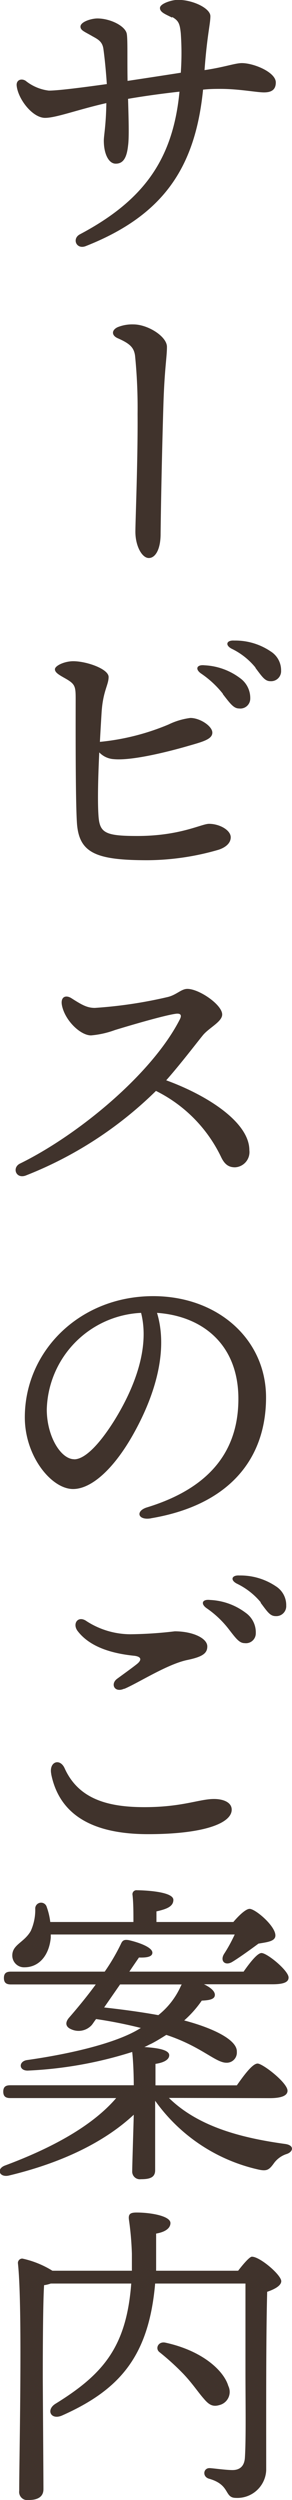
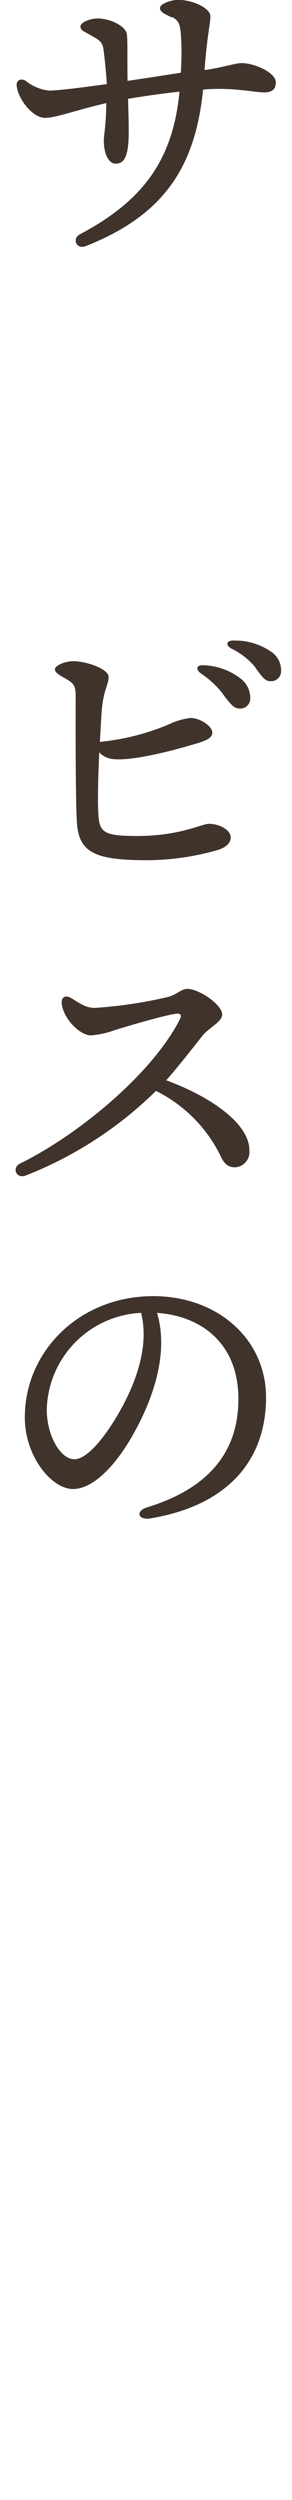
<svg xmlns="http://www.w3.org/2000/svg" viewBox="0 0 35.89 306.26">
  <defs>
    <style>.cls-1{fill:#40332c;}</style>
  </defs>
  <g id="レイヤー_2" data-name="レイヤー 2">
    <g id="レイヤー_1-2" data-name="レイヤー 1">
      <path class="cls-1" d="M21.15,2.16c-.74-.39-1.49-.63-1.49-1.18s1.49-1,2.2-1c1.88,0,4,1.05,4,2s-.41,2.38-.72,6.61c2.5-.37,3.74-.86,4.59-.86,1.47,0,4.17,1.12,4.17,2.37,0,.89-.53,1.22-1.45,1.22s-3.07-.43-5.33-.43c-.59,0-1.33,0-2.16.09C24,20.55,20.06,26.4,10.54,30.15c-1.16.45-1.72-.91-.73-1.44,7.83-4.14,11.45-9.16,12.25-17.48-2.19.24-4.54.57-6.32.88.07,2.47.14,4.79,0,5.74-.15,1.37-.54,2.22-1.53,2.2-.83,0-1.45-1.16-1.45-2.82,0-.63.27-1.88.31-4.6-3.6.82-6.17,1.81-7.53,1.81-1.54,0-3.31-2.28-3.49-3.93h0c-.08-.7.55-.95,1.09-.62A5.65,5.65,0,0,0,6,11.1c1.28,0,4.81-.48,7.13-.8C13,8.39,12.84,6.94,12.71,6S12,4.8,11.34,4.43c-.94-.55-1.45-.7-1.45-1.17h0c0-.59,1.34-1,2.08-1,1.57,0,3.42.91,3.61,1.87.13.68.05,3,.1,5.78,2-.3,4.55-.69,6.54-1a34.22,34.22,0,0,0,0-4.83c-.12-1.18-.27-1.55-1.06-2Z" />
-       <path class="cls-1" d="M16.4,39.74c1.76,0,4.12,1.47,4.12,2.75s-.29,2.62-.43,6.93c-.18,5.78-.31,12.42-.35,16,0,1.81-.61,2.94-1.45,2.94s-1.65-1.47-1.65-3.22c0-1.32.31-8.77.27-14.43a64.39,64.39,0,0,0-.31-7.13c-.14-1-.61-1.48-2.14-2.15-.78-.35-.75-1,0-1.35A4.76,4.76,0,0,1,16.4,39.74Z" />
      <path class="cls-1" d="M18.13,105.38c-6.31,0-8.4-.87-8.67-4.5-.2-2.82-.16-13.37-.16-15.24,0-1.53-.06-1.82-1.17-2.47-.75-.43-1.38-.74-1.38-1.18S7.93,81,9,81c1.65,0,4.35.95,4.35,1.93s-.69,1.71-.86,4.32c-.05.8-.13,2.11-.21,3.63a29,29,0,0,0,8.44-2.13,8.61,8.61,0,0,1,2.68-.8c1.18,0,2.7,1,2.7,1.8s-1.15,1.11-2.9,1.61C21.28,91.92,16.4,93.22,14,93a2.7,2.7,0,0,1-1.8-.83c-.13,2.76-.22,5.86-.1,7.67.13,2.17.75,2.57,4.77,2.57,5.27,0,7.89-1.49,8.82-1.49,1.29,0,2.67.77,2.67,1.65,0,.68-.56,1.21-1.47,1.52A31.87,31.87,0,0,1,18.13,105.38ZM27.4,85a11.93,11.93,0,0,0-2.7-2.5c-.76-.54-.51-1.11.44-1a7.89,7.89,0,0,1,4.35,1.56,3,3,0,0,1,1.27,2.53,1.22,1.22,0,0,1-1.38,1.2c-.66,0-1.09-.6-2-1.77Zm4-3.22a8.56,8.56,0,0,0-2.93-2.31c-.84-.44-.63-1.06.31-1a7.76,7.76,0,0,1,4.49,1.33,2.72,2.72,0,0,1,1.28,2.36,1.23,1.23,0,0,1-1.3,1.29c-.68,0-1-.5-1.85-1.63Z" />
      <path class="cls-1" d="M8.79,122.29c1.3.83,1.93,1.18,2.87,1.18a54.94,54.94,0,0,0,8.94-1.33c1.1-.26,1.67-1,2.43-1,1.44,0,4.28,1.94,4.28,3.14,0,.89-1.62,1.62-2.38,2.55s-2.77,3.56-4.5,5.51c5.11,1.86,10.22,5.16,10.22,8.57A1.87,1.87,0,0,1,28.89,143c-.77,0-1.28-.34-1.72-1.27a17.47,17.47,0,0,0-8-8.09A47.64,47.64,0,0,1,3.18,144c-1.24.47-1.75-1-.68-1.48,7.12-3.5,16.18-10.95,19.6-17.64.27-.52.11-.77-.49-.69-1.38.18-5.71,1.45-7.5,2a11.27,11.27,0,0,1-2.92.65c-1.3,0-3.19-1.81-3.57-3.65C7.4,122.14,8.05,121.82,8.79,122.29Z" />
      <path class="cls-1" d="M18.56,186c-1.62.28-1.95-.89-.5-1.34C26.77,182,29.3,176.8,29.3,171.36c0-6.65-4.4-10.14-10-10.53,1.38,4.56-.18,9.94-2.82,14.69-2.41,4.35-5.2,6.89-7.5,6.89-2.65,0-5.93-4-5.93-8.78,0-8.11,6.74-14.85,15.78-14.85,7.92,0,13.87,5.27,13.87,12.41,0,7.57-4.57,13.19-14.12,14.8Zm-9.44-7.23c1.26,0,3-1.69,4.91-4.72,2.57-4.13,4.38-9,3.31-13.22A12.17,12.17,0,0,0,5.75,172.66C5.75,175.94,7.47,178.76,9.12,178.76Z" />
-       <path class="cls-1" d="M6.3,217.33c-.31-1.52,1.07-2,1.65-.7,1.71,3.77,5.32,4.75,9.8,4.75,4.67,0,6.74-1,8.56-1,1.12,0,2.17.4,2.17,1.31,0,1.66-3.41,3-10.29,3-6.36,0-10.81-2.06-11.89-7.32Zm8.94-10.45c-1.18.52-1.7-.6-.84-1.23s1.88-1.36,2.44-1.81.6-.88-.31-1c-3-.3-5.57-1.17-7-3.05-.67-.91.08-1.94,1.13-1.18A10,10,0,0,0,16,200.2a50,50,0,0,0,5.48-.36c2.22,0,4,.85,4,1.85,0,.84-.57,1.27-2.44,1.66-2.47.51-6,2.79-7.74,3.53ZM25.38,197c-.76-.55-.51-1.12.45-1a7.84,7.84,0,0,1,4.35,1.56,2.93,2.93,0,0,1,1.26,2.52,1.21,1.21,0,0,1-1.37,1.21c-.67,0-1.09-.6-2-1.77A12,12,0,0,0,25.38,197Zm6.66-.72A8.76,8.76,0,0,0,29.11,194c-.85-.44-.63-1.06.31-1a7.8,7.8,0,0,1,4.48,1.32,2.72,2.72,0,0,1,1.28,2.37,1.22,1.22,0,0,1-1.29,1.29c-.69,0-1-.5-1.85-1.63Z" />
-       <path class="cls-1" d="M20.76,257c3.61,3.53,8.9,4.9,14.28,5.64,1.18.16,1,.95.23,1.22a3.1,3.1,0,0,0-1.6,1.14c-.59.82-.87,1-1.89.78a21.32,21.32,0,0,1-12.71-8.43v1.69c0,.86,0,5.92,0,6.82s-.67,1.1-1.76,1.1a.94.94,0,0,1-1.06-1c0-.67.15-5.26.19-6.9-3.49,3.25-8.63,5.84-15.34,7.45-1.17.27-1.6-.79-.51-1.22,6-2.23,10.83-4.94,13.69-8.27H1.26c-.51,0-.86-.16-.86-.79s.35-.78.86-.78H16.44c0-1.49-.08-3.1-.19-4.08A49.63,49.63,0,0,1,3.5,253.65c-1.22.08-1.26-1.14-.16-1.29,5.57-.79,11-2.12,13.77-3.81l.2-.12c-1.57-.39-3.38-.78-5.5-1.09-.27.35-.43.62-.54.74a2.18,2.18,0,0,1-2.52.51c-.74-.31-.74-.86-.27-1.41.82-.94,2.08-2.43,3.29-4.08H1.34c-.51,0-.86-.16-.86-.79s.35-.78.86-.78H12.87a24.79,24.79,0,0,0,2-3.41c.19-.44.43-.55,1-.44,1.21.28,2.86.87,2.86,1.53,0,.48-.63.63-1.65.59-.19.28-.63.91-1.18,1.73H29.94c.74-1.06,1.69-2.28,2.2-2.28.7,0,3.33,2.16,3.33,3,0,.55-.55.83-2,.83h-8.4c.75.35,1.34.82,1.34,1.29s-.47.67-1.61.71a13.29,13.29,0,0,1-2.16,2.43c3.57.94,6.55,2.39,6.47,3.85a1.24,1.24,0,0,1-1.29,1.33c-1.33,0-3.1-2-7.38-3.41-.62.39-1.25.78-1.88,1.1-.27.11-.51.27-.82.39,1.29.08,3.06.27,3.06,1,0,.51-.59.9-1.69,1.06,0,.47,0,1.53,0,2.63h10c.86-1.22,1.92-2.67,2.55-2.67s3.68,2.35,3.68,3.33c0,.55-.62.91-2.19.91ZM6.24,237.37C6.05,239.45,4.87,241,3,241a1.44,1.44,0,0,1-1.49-1.45c0-1.34,1.45-1.57,2.27-3a6.27,6.27,0,0,0,.55-2.79.72.72,0,0,1,1.41-.16,8.36,8.36,0,0,1,.44,1.85H16.4c0-1.1,0-2.32-.11-3.3a.49.49,0,0,1,.55-.59c.66,0,4.47.12,4.47,1.18,0,.83-.87,1.14-2.08,1.41v1.3h9.45c.67-.79,1.53-1.61,2-1.61.7,0,3.17,2.08,3.17,3.26,0,.74-1.06.82-2.08,1-1.06.78-2.31,1.68-3.21,2.23s-1.57-.12-1-1,.94-1.61,1.29-2.35H6.24Zm6.56,8.55c2.19.24,4.51.55,6.66.94a9.48,9.48,0,0,0,2.75-3.53l.12-.23H14.76Z" />
-       <path class="cls-1" d="M29.27,278.17c.63-.82,1.41-1.72,1.69-1.72,1,0,3.61,2.24,3.61,3,0,.55-.83,1-1.73,1.3-.15,5.53-.12,14.63-.12,21.85A3.55,3.55,0,0,1,29,306c-1.49,0-.63-1.61-3.34-2.36-.82-.27-.66-1.29.08-1.29.35,0,2,.24,2.83.24s1.45-.4,1.53-1.5c.15-2.35.07-7.06.07-10.43V279.74H19.07c-.78,8.87-4.31,13-11.45,16.17-1.38.59-2-.71-.79-1.45,5.85-3.61,8.71-6.95,9.3-14.72H6.24a4.1,4.1,0,0,1-.82.2c-.16,2.31-.16,9.89-.16,11.22,0,1.18.08,12.36.08,13.77,0,.86-.59,1.33-1.84,1.33a1,1,0,0,1-1.14-1.13c0-4.36.43-22.56-.16-27.9a.54.54,0,0,1,.55-.55,11.75,11.75,0,0,1,3.69,1.49h9.77c0-.66,0-1.37,0-2.07a37.09,37.09,0,0,0-.36-4.16c-.11-.75.2-.9.95-.9,1.76,0,4.15.43,4.15,1.29,0,.51-.43,1.06-1.76,1.29,0,1.65,0,3.14,0,4.55ZM25,293.79c-.63-.71-1.38-1.85-2.48-3a30.67,30.67,0,0,0-2.9-2.63c-.59-.43-.19-1.37.71-1.18,4.59,1,7.18,3.45,7.73,5.3a1.66,1.66,0,0,1-1.1,2.35C26.09,294.89,25.62,294.53,25,293.79Z" />
    </g>
  </g>
</svg>